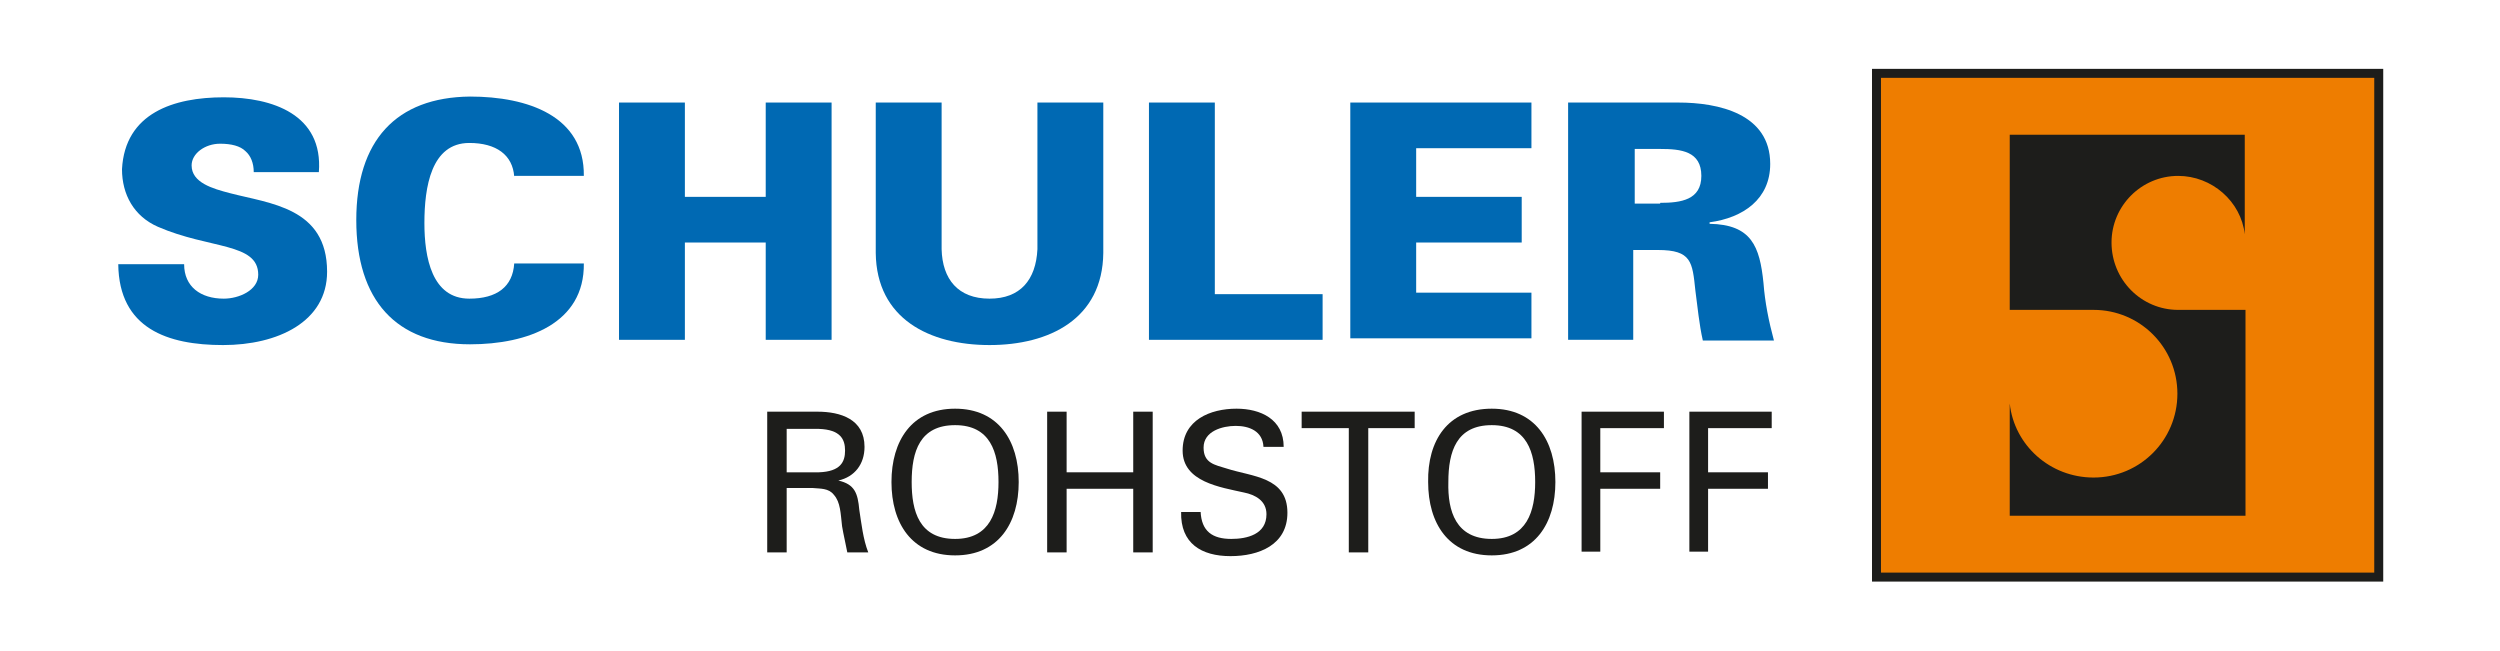
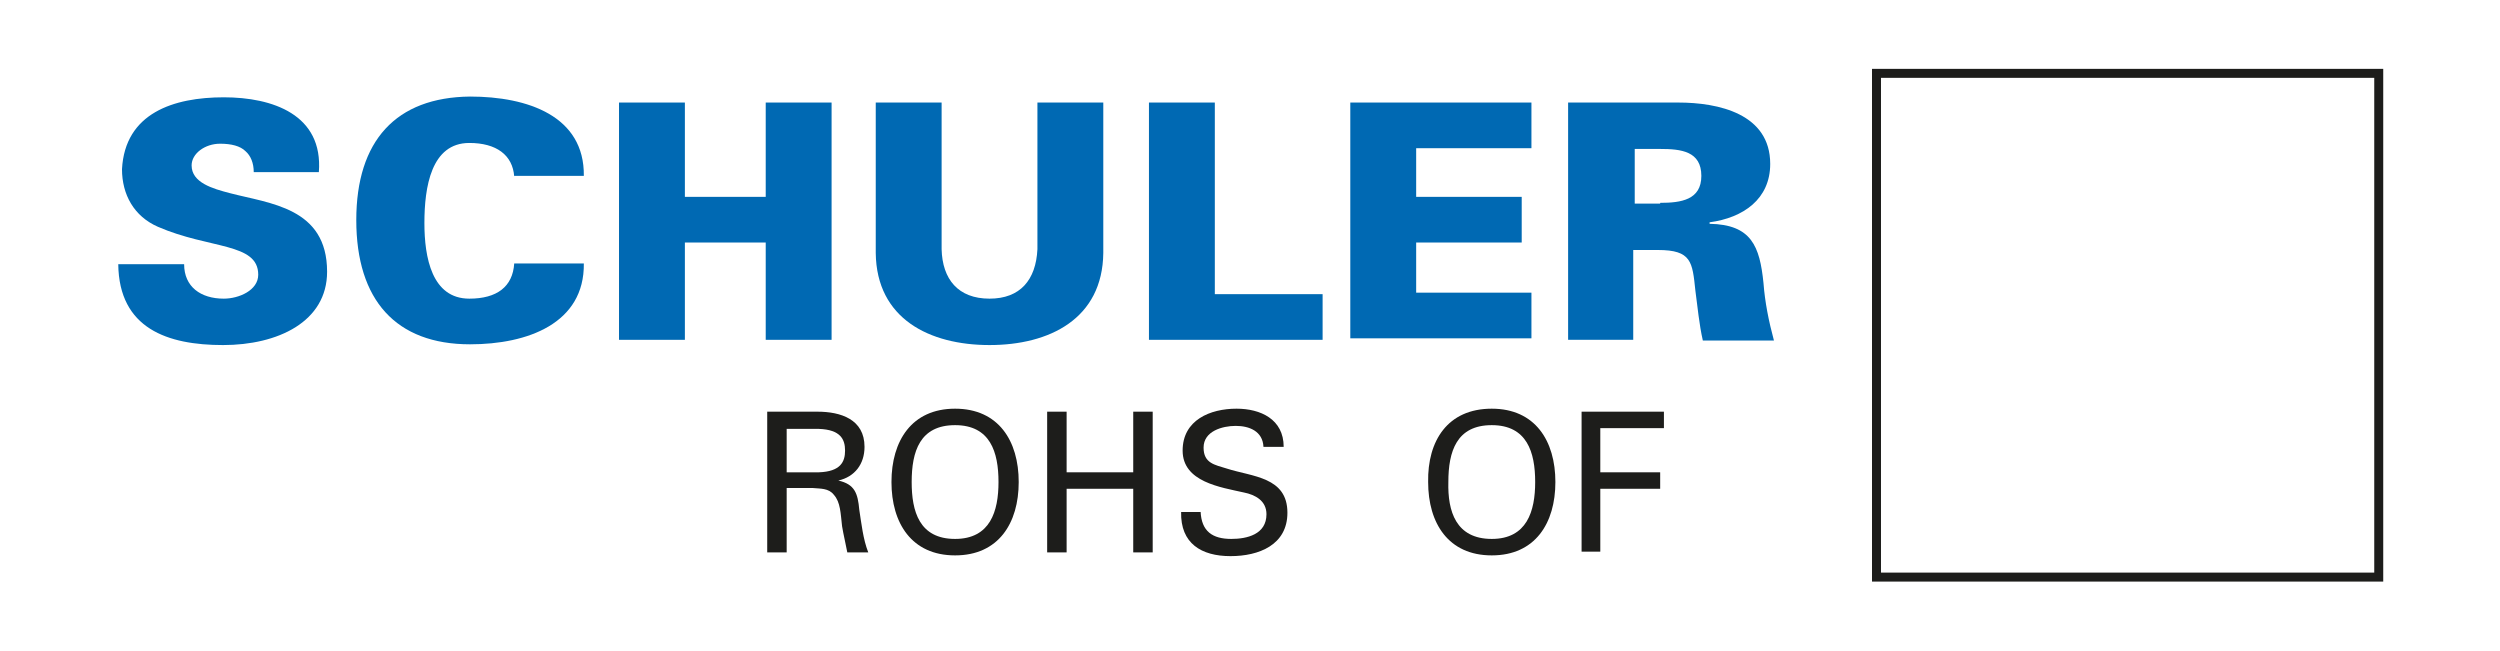
<svg xmlns="http://www.w3.org/2000/svg" version="1.1" id="Ebene_1" x="0px" y="0px" width="334px" height="87px" viewBox="0 0 334 87" style="enable-background:new 0 0 334 87;" xml:space="preserve">
  <style type="text/css">
	.st0{fill:#FFFFFF;}
	.st1{fill:#0069B3;}
	.st2{fill:#1D1D1B;}
	.st3{fill:#EE7D00;}
	.st4{fill:none;stroke:#1D1D1B;stroke-width:1.2;stroke-miterlimit:3.864;}
</style>
  <g>
    <rect class="st0" width="334" height="87" />
    <g>
      <g>
        <path class="st1" d="M33.9,23c0-1.2-0.4-2.2-1.1-2.8c-0.7-0.7-1.9-1-3.4-1c-2,0-3.8,1.3-3.8,2.9c0,2.3,2.8,3.1,5.1,3.7     c5.3,1.4,13,1.9,13,10.5c0,6.7-6.6,9.8-13.9,9.8c-7.4,0-13.9-2.2-14-10.8h8.8c0,3,2.2,4.6,5.3,4.6c2,0,4.6-1.1,4.6-3.2     c0-4.3-6.5-3.4-13.4-6.4c-3.2-1.4-4.8-4.3-4.8-7.7c0.4-7.5,6.9-9.6,13.6-9.6c6.5,0,13.3,2.3,12.7,10H33.9z" />
        <path class="st1" d="M68.7,23.6c-0.2-2.9-2.4-4.5-6-4.5c-5.1,0-6,5.9-6,10.7c0,4.6,1,10.1,6,10.1c3.7,0,5.8-1.6,6-4.7H78     c0.1,8-7.5,10.8-15.2,10.8c-9.9,0-15.2-5.9-15.2-16.6c0-10.6,5.3-16.4,15.2-16.5c7.7,0,15.3,2.6,15.2,10.6H68.7z" />
        <path class="st1" d="M82.7,45.4V13.7h8.8v12.6h10.8V13.7h8.8v31.7h-8.8v-13H91.5v13H82.7z" />
        <path class="st1" d="M147.4,13.7v20.1c-0.1,8.8-7.2,12.3-15.2,12.3c-8,0-15.1-3.5-15.2-12.3V13.7h8.8v19.6c0.1,4,2.2,6.6,6.4,6.6     c4.1,0,6.2-2.5,6.4-6.6V13.7H147.4z" />
        <path class="st1" d="M153.5,45.4V13.7h8.8v25.6h14.4v6.1H153.5z" />
        <path class="st1" d="M180.4,45.4V13.7h24.2v6.1h-15.4v6.5h14.1v6.1h-14.1v6.7h15.4v6.1H180.4z" />
        <path class="st1" d="M218.3,45.4h-8.8V13.7h14.7c5.4,0,12.3,1.5,12.3,8.2c0,4.7-3.6,7.2-8.1,7.8v0.2c5.6,0.1,6.7,3,7.2,7.9     c0.2,2.6,0.7,5.1,1.4,7.7h-9.5c-0.5-2.2-0.7-4.5-1-6.7c-0.4-3.8-0.5-5.4-5-5.4h-3.3V45.4z M221.8,27.1c2.8,0,5.5-0.4,5.5-3.6     c0-3.3-2.7-3.6-5.5-3.6h-3.4v7.3H221.8z" />
      </g>
      <g>
        <path class="st2" d="M105.1,65.3v8.5h-2.6V55h6.7c3.1,0,6.3,1,6.3,4.7c0,2.3-1.3,4-3.5,4.5v0c2.2,0.5,2.6,1.7,2.8,3.9     c0.3,1.9,0.5,3.9,1.2,5.7h-2.8c-0.2-1.1-0.5-2.3-0.7-3.5c-0.2-1.7-0.2-3.2-1.1-4.2c-0.7-0.9-1.8-0.8-2.8-0.9H105.1z M105.1,63.1     h4.3c2.9-0.1,3.5-1.4,3.5-2.9c0-1.5-0.6-2.8-3.5-2.9h-4.3V63.1z" />
        <path class="st2" d="M127.6,54.6c5.8,0,8.5,4.3,8.5,9.8c0,5.5-2.7,9.8-8.5,9.8c-5.8,0-8.5-4.3-8.5-9.8     C119.1,58.9,121.8,54.6,127.6,54.6z M127.6,72c4.7,0,5.8-3.7,5.8-7.6c0-4-1.1-7.6-5.8-7.6c-4.7,0-5.8,3.5-5.8,7.6     C121.8,68.3,122.8,72,127.6,72z" />
        <path class="st2" d="M139.9,73.8V55h2.6v8.1h8.9V55h2.6v18.8h-2.6v-8.5h-8.9v8.5H139.9z" />
        <path class="st2" d="M160.4,68.3c0.1,2.7,1.6,3.7,4.1,3.7c2.1,0,4.7-0.6,4.7-3.3c0-1.8-1.5-2.6-3-2.9c-3.1-0.7-8.2-1.4-8.2-5.6     c0-4.1,3.7-5.6,7.2-5.6c3.2,0,6.3,1.4,6.3,5.1h-2.7c-0.1-2.1-1.9-2.8-3.7-2.8c-1.8,0-4.3,0.7-4.3,2.9c0,2.1,1.5,2.3,3.1,2.8     c3.4,1.1,8.1,1.1,8.1,5.9c0,4.3-3.8,5.8-7.6,5.8c-3.9,0-6.7-1.7-6.6-5.9H160.4z" />
-         <path class="st2" d="M180.1,57.2h-6.2V55h15.1v2.2h-6.2v16.6h-2.6V57.2z" />
        <path class="st2" d="M199.3,54.6c5.8,0,8.5,4.3,8.5,9.8c0,5.5-2.7,9.8-8.5,9.8c-5.8,0-8.5-4.3-8.5-9.8     C190.7,58.9,193.4,54.6,199.3,54.6z M199.3,72c4.7,0,5.8-3.7,5.8-7.6c0-4-1.1-7.6-5.8-7.6c-4.7,0-5.8,3.5-5.8,7.6     C193.4,68.3,194.5,72,199.3,72z" />
        <path class="st2" d="M211.3,73.8V55h11v2.2h-8.5v5.9h8v2.2h-8v8.4H211.3z" />
-         <path class="st2" d="M225.7,73.8V55h11v2.2h-8.5v5.9h8v2.2h-8v8.4H225.7z" />
      </g>
-       <polygon class="st3" points="250.3,9.4 318.2,9.4 318.2,77.6 250.3,77.6 250.3,9.4   " />
      <rect x="250.7" y="9.8" class="st4" width="67.1" height="67.3" />
      <g>
        <g>
-           <path class="st2" d="M282.1,32.4c0-4.9,4-8.9,8.9-8.9c4.5,0,8.4,3.4,8.9,7.8l0-13.3h-31.4v23.4h11.2c6.2,0,11.2,5,11.2,11.2      c0,6.2-5,11.2-11.2,11.2c-5.8,0-10.6-4.3-11.2-9.9v15H300V41.4H291C286.1,41.4,282.1,37.4,282.1,32.4z" />
-         </g>
+           </g>
      </g>
    </g>
  </g>
</svg>